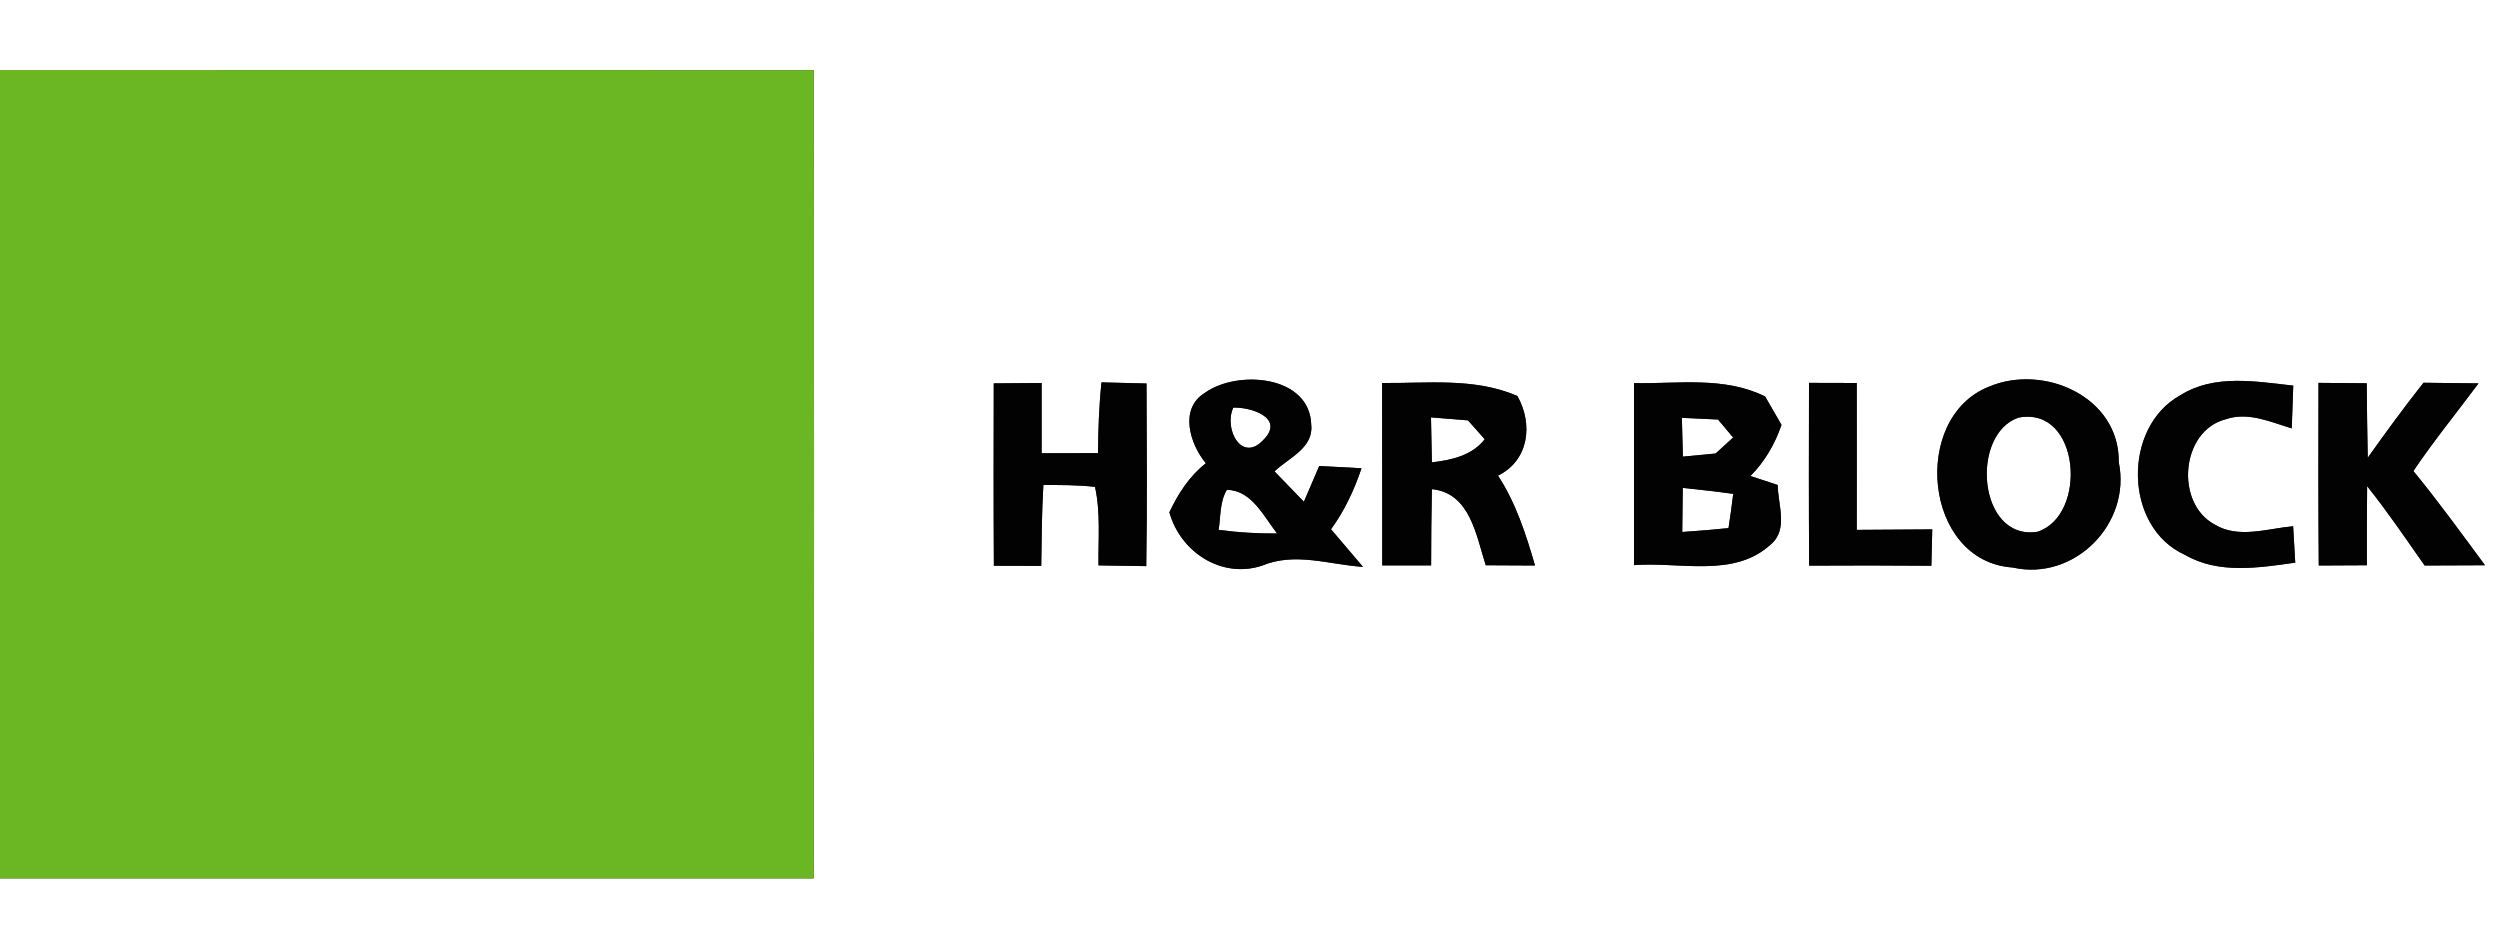
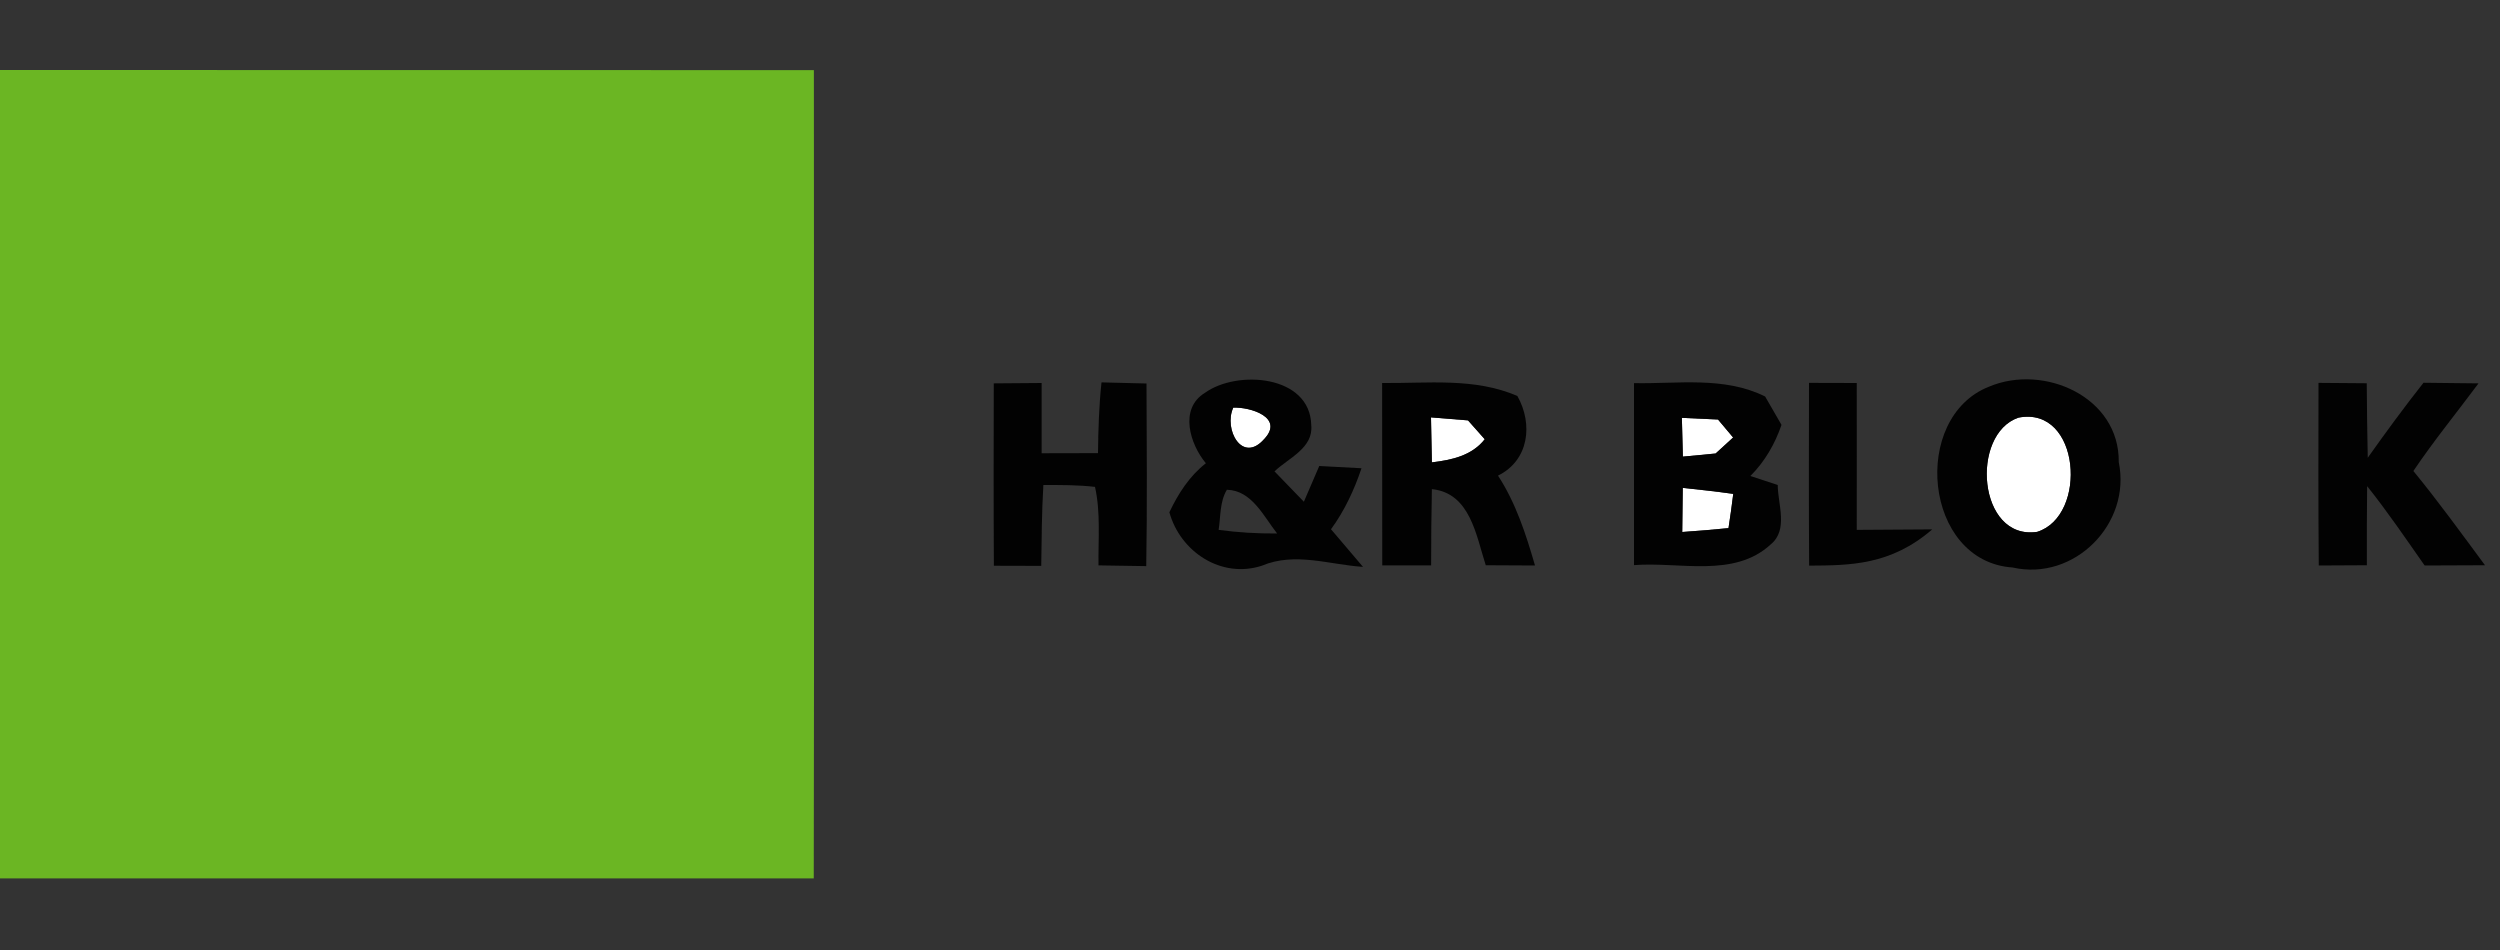
<svg xmlns="http://www.w3.org/2000/svg" width="200pt" height="76pt" viewBox="0 0 200 76" version="1.1">
  <rect x="0" y="0" width="200" height="76" fill="#333333" stroke="none" />
  <g id="#ffffffff">
-     <path fill="#ffffff" opacity="1.00" d=" M 0.00 0.00 L 200.00 0.00 L 200.00 76.00 L 0.00 76.00 L 0.00 70.27 C 21.70 70.27 43.40 70.27 65.10 70.27 C 65.14 48.71 65.12 27.16 65.11 5.61 C 43.41 5.60 21.70 5.61 0.00 5.60 L 0.00 0.00 M 88.12 30.59 C 87.92 32.47 87.86 34.36 87.84 36.25 C 86.33 36.26 84.83 36.26 83.33 36.26 C 83.33 34.39 83.33 32.51 83.33 30.64 C 82.37 30.65 80.46 30.66 79.50 30.67 C 79.49 35.53 79.48 40.39 79.51 45.26 C 80.45 45.26 82.35 45.27 83.30 45.27 C 83.33 43.11 83.34 40.95 83.47 38.80 C 84.84 38.80 86.22 38.79 87.60 38.95 C 88.06 41.01 87.85 43.14 87.88 45.23 C 88.84 45.24 90.74 45.27 91.70 45.29 C 91.78 40.42 91.74 35.55 91.72 30.68 C 90.52 30.65 89.32 30.62 88.12 30.59 M 193.88 30.62 C 192.33 32.58 190.86 34.59 189.42 36.62 C 189.38 34.63 189.35 32.65 189.34 30.66 C 188.37 30.65 186.44 30.63 185.48 30.63 C 185.47 35.50 185.46 40.37 185.50 45.24 C 186.46 45.24 188.39 45.23 189.35 45.22 C 189.35 43.11 189.34 41.00 189.37 38.89 C 191.00 40.93 192.47 43.10 193.97 45.24 C 195.58 45.24 197.18 45.23 198.80 45.22 C 196.92 42.68 195.07 40.12 193.07 37.68 C 194.70 35.26 196.54 33.01 198.28 30.67 C 196.81 30.65 195.35 30.64 193.88 30.62 M 96.39 31.43 C 94.31 32.70 95.20 35.54 96.47 37.06 C 95.15 38.09 94.26 39.49 93.55 40.98 C 94.42 44.14 97.69 46.31 100.94 45.26 C 103.60 44.14 106.32 45.17 109.04 45.35 C 108.19 44.34 107.34 43.34 106.48 42.34 C 107.56 40.86 108.34 39.19 108.92 37.46 C 107.79 37.40 106.66 37.34 105.54 37.28 C 105.23 38.00 104.62 39.43 104.31 40.14 C 103.53 39.33 102.75 38.52 101.96 37.71 C 103.06 36.65 105.09 35.85 104.90 34.00 C 104.80 29.99 98.96 29.57 96.39 31.43 M 110.57 30.64 C 110.57 35.51 110.57 40.37 110.58 45.23 C 111.55 45.23 113.51 45.23 114.49 45.23 C 114.49 43.20 114.51 41.16 114.55 39.13 C 117.62 39.44 118.09 42.84 118.86 45.22 C 119.84 45.22 121.81 45.24 122.80 45.24 C 122.08 42.75 121.27 40.24 119.84 38.05 C 122.32 36.83 122.66 33.93 121.39 31.68 C 117.96 30.19 114.20 30.68 110.57 30.64 M 130.72 30.65 C 130.72 35.51 130.72 40.36 130.72 45.21 C 134.33 44.92 138.72 46.27 141.66 43.55 C 143.09 42.37 142.22 40.34 142.22 38.80 C 141.68 38.62 140.58 38.26 140.03 38.08 C 141.18 36.93 141.99 35.53 142.52 33.99 C 142.19 33.42 141.53 32.29 141.21 31.72 C 137.93 30.09 134.23 30.72 130.72 30.65 M 144.72 30.63 C 144.71 35.51 144.70 40.38 144.73 45.25 C 147.99 45.23 151.25 45.23 154.51 45.26 C 154.53 44.29 154.55 43.32 154.58 42.35 C 152.57 42.37 150.55 42.38 148.54 42.39 C 148.55 38.48 148.54 34.56 148.54 30.64 C 147.59 30.64 145.68 30.64 144.72 30.63 M 159.13 30.93 C 152.84 33.39 153.89 44.92 161.01 45.40 C 165.95 46.52 170.52 41.89 169.50 36.97 C 169.57 31.76 163.52 29.08 159.13 30.93 M 174.43 31.62 C 169.79 34.17 169.89 42.18 174.80 44.39 C 177.49 45.95 180.70 45.42 183.62 45.01 C 183.58 44.28 183.49 42.83 183.45 42.10 C 181.40 42.28 179.06 43.12 177.17 41.96 C 173.98 40.26 174.46 34.45 178.06 33.54 C 179.85 32.92 181.64 33.76 183.34 34.27 C 183.37 33.41 183.43 31.70 183.46 30.85 C 180.46 30.52 177.14 29.91 174.43 31.62 Z" />
    <path fill="#ffffff" opacity="1.00" d=" M 98.66 32.61 C 100.03 32.55 102.76 33.40 101.14 35.12 C 99.38 37.13 97.87 34.35 98.66 32.61 Z" />
    <path fill="#ffffff" opacity="1.00" d=" M 114.48 33.39 C 115.46 33.47 116.45 33.55 117.44 33.63 C 117.77 34.01 118.45 34.77 118.78 35.14 C 117.74 36.46 116.13 36.80 114.55 36.99 C 114.52 35.79 114.50 34.59 114.48 33.39 Z" />
    <path fill="#ffffff" opacity="1.00" d=" M 134.55 33.43 C 135.51 33.47 136.47 33.51 137.44 33.56 C 137.74 33.92 138.35 34.64 138.65 35.00 C 138.30 35.32 137.60 35.96 137.25 36.28 C 136.37 36.36 135.50 36.45 134.63 36.53 C 134.60 35.50 134.58 34.47 134.55 33.43 Z" />
    <path fill="#ffffff" opacity="1.00" d=" M 161.48 33.41 C 166.44 32.45 167.05 41.28 162.97 42.55 C 158.22 43.25 157.60 34.72 161.48 33.41 Z" />
-     <path fill="#ffffff" opacity="1.00" d=" M 98.15 39.18 C 100.15 39.23 101.09 41.31 102.17 42.68 C 100.60 42.69 99.04 42.60 97.49 42.39 C 97.66 41.32 97.57 40.15 98.15 39.18 Z" />
    <path fill="#ffffff" opacity="1.00" d=" M 134.62 39.03 C 135.96 39.17 137.31 39.32 138.66 39.51 C 138.55 40.42 138.42 41.34 138.28 42.25 C 137.04 42.37 135.81 42.48 134.58 42.56 C 134.59 41.39 134.60 40.21 134.62 39.03 Z" />
  </g>
  <g id="#6bb623ff">
    <path fill="#6bb623" opacity="1.00" d=" M 0.00 5.60 C 21.70 5.61 43.41 5.60 65.11 5.61 C 65.12 27.16 65.14 48.71 65.10 70.27 C 43.40 70.27 21.70 70.27 0.00 70.27 L 0.00 5.60 Z" />
  </g>
  <g id="#020202ff">
    <path fill="#020202" opacity="1.00" d=" M 88.12 30.59 C 89.32 30.62 90.52 30.65 91.72 30.68 C 91.74 35.55 91.78 40.42 91.70 45.29 C 90.74 45.27 88.84 45.24 87.88 45.23 C 87.85 43.14 88.06 41.01 87.60 38.95 C 86.22 38.79 84.84 38.80 83.47 38.80 C 83.34 40.95 83.33 43.11 83.30 45.27 C 82.35 45.27 80.45 45.26 79.51 45.26 C 79.48 40.39 79.49 35.53 79.50 30.67 C 80.46 30.66 82.37 30.65 83.33 30.64 C 83.33 32.51 83.33 34.39 83.33 36.26 C 84.83 36.26 86.33 36.26 87.84 36.25 C 87.86 34.36 87.92 32.47 88.12 30.59 Z" />
    <path fill="#020202" opacity="1.00" d=" M 193.88 30.62 C 195.35 30.64 196.81 30.65 198.28 30.67 C 196.54 33.01 194.70 35.26 193.07 37.68 C 195.07 40.12 196.92 42.68 198.80 45.22 C 197.18 45.23 195.58 45.24 193.97 45.24 C 192.47 43.10 191.00 40.93 189.37 38.89 C 189.34 41.00 189.35 43.11 189.35 45.22 C 188.39 45.23 186.46 45.24 185.50 45.24 C 185.46 40.37 185.47 35.50 185.48 30.63 C 186.44 30.63 188.37 30.65 189.34 30.66 C 189.35 32.65 189.38 34.63 189.42 36.62 C 190.86 34.59 192.33 32.58 193.88 30.62 Z" />
    <path fill="#020202" opacity="1.00" d=" M 96.39 31.43 C 98.96 29.57 104.80 29.99 104.90 34.00 C 105.09 35.85 103.06 36.65 101.96 37.71 C 102.75 38.52 103.53 39.33 104.31 40.14 C 104.62 39.43 105.23 38.00 105.54 37.28 C 106.66 37.34 107.79 37.40 108.92 37.46 C 108.34 39.19 107.56 40.86 106.48 42.34 C 107.34 43.34 108.19 44.34 109.04 45.35 C 106.32 45.17 103.60 44.14 100.94 45.26 C 97.69 46.31 94.42 44.14 93.55 40.98 C 94.26 39.49 95.15 38.09 96.47 37.06 C 95.20 35.54 94.31 32.70 96.39 31.43 M 98.66 32.61 C 97.87 34.35 99.38 37.13 101.14 35.12 C 102.76 33.40 100.03 32.55 98.66 32.61 M 98.15 39.18 C 97.57 40.15 97.66 41.32 97.49 42.39 C 99.04 42.60 100.60 42.69 102.17 42.68 C 101.09 41.31 100.15 39.23 98.15 39.18 Z" />
    <path fill="#020202" opacity="1.00" d=" M 110.57 30.64 C 114.20 30.68 117.96 30.19 121.39 31.68 C 122.66 33.93 122.32 36.83 119.84 38.05 C 121.27 40.24 122.08 42.75 122.80 45.24 C 121.81 45.24 119.84 45.22 118.86 45.22 C 118.09 42.84 117.62 39.44 114.55 39.13 C 114.51 41.16 114.49 43.20 114.49 45.23 C 113.51 45.23 111.55 45.23 110.58 45.23 C 110.57 40.37 110.57 35.51 110.57 30.64 M 114.48 33.39 C 114.50 34.59 114.52 35.79 114.55 36.99 C 116.13 36.80 117.74 36.46 118.78 35.14 C 118.45 34.77 117.77 34.01 117.44 33.63 C 116.45 33.55 115.46 33.47 114.48 33.39 Z" />
    <path fill="#020202" opacity="1.00" d=" M 130.72 30.65 C 134.23 30.72 137.93 30.09 141.21 31.72 C 141.53 32.29 142.19 33.42 142.52 33.99 C 141.99 35.53 141.18 36.93 140.03 38.08 C 140.58 38.26 141.68 38.62 142.22 38.80 C 142.22 40.34 143.09 42.37 141.66 43.55 C 138.72 46.27 134.33 44.92 130.72 45.21 C 130.72 40.36 130.72 35.51 130.72 30.65 M 134.55 33.43 C 134.58 34.47 134.60 35.50 134.63 36.53 C 135.50 36.45 136.37 36.36 137.25 36.28 C 137.60 35.96 138.30 35.32 138.65 35.00 C 138.35 34.64 137.74 33.92 137.44 33.56 C 136.47 33.51 135.51 33.47 134.55 33.43 M 134.62 39.03 C 134.60 40.21 134.59 41.39 134.58 42.56 C 135.81 42.48 137.04 42.37 138.28 42.25 C 138.42 41.34 138.55 40.42 138.66 39.51 C 137.31 39.32 135.96 39.17 134.62 39.03 Z" />
-     <path fill="#020202" opacity="1.00" d=" M 144.72 30.63 C 145.68 30.64 147.59 30.64 148.54 30.64 C 148.54 34.56 148.55 38.48 148.54 42.39 C 150.55 42.38 152.57 42.37 154.58 42.35 C 154.55 43.32 154.53 44.29 154.51 45.26 C 151.25 45.23 147.99 45.23 144.73 45.25 C 144.70 40.38 144.71 35.51 144.72 30.63 Z" />
+     <path fill="#020202" opacity="1.00" d=" M 144.72 30.63 C 145.68 30.64 147.59 30.64 148.54 30.64 C 148.54 34.56 148.55 38.48 148.54 42.39 C 150.55 42.38 152.57 42.37 154.58 42.35 C 151.25 45.23 147.99 45.23 144.73 45.25 C 144.70 40.38 144.71 35.51 144.72 30.63 Z" />
    <path fill="#020202" opacity="1.00" d=" M 159.13 30.93 C 163.52 29.08 169.57 31.76 169.50 36.97 C 170.52 41.89 165.95 46.52 161.01 45.40 C 153.89 44.92 152.84 33.39 159.13 30.93 M 161.48 33.41 C 157.60 34.72 158.22 43.25 162.97 42.55 C 167.05 41.28 166.44 32.45 161.48 33.41 Z" />
-     <path fill="#020202" opacity="1.00" d=" M 174.43 31.62 C 177.14 29.91 180.46 30.52 183.46 30.85 C 183.43 31.70 183.37 33.41 183.34 34.27 C 181.64 33.76 179.85 32.92 178.06 33.54 C 174.46 34.45 173.98 40.26 177.17 41.96 C 179.06 43.12 181.40 42.28 183.45 42.10 C 183.49 42.83 183.58 44.28 183.62 45.01 C 180.70 45.42 177.49 45.95 174.80 44.39 C 169.89 42.18 169.79 34.17 174.43 31.62 Z" />
  </g>
</svg>